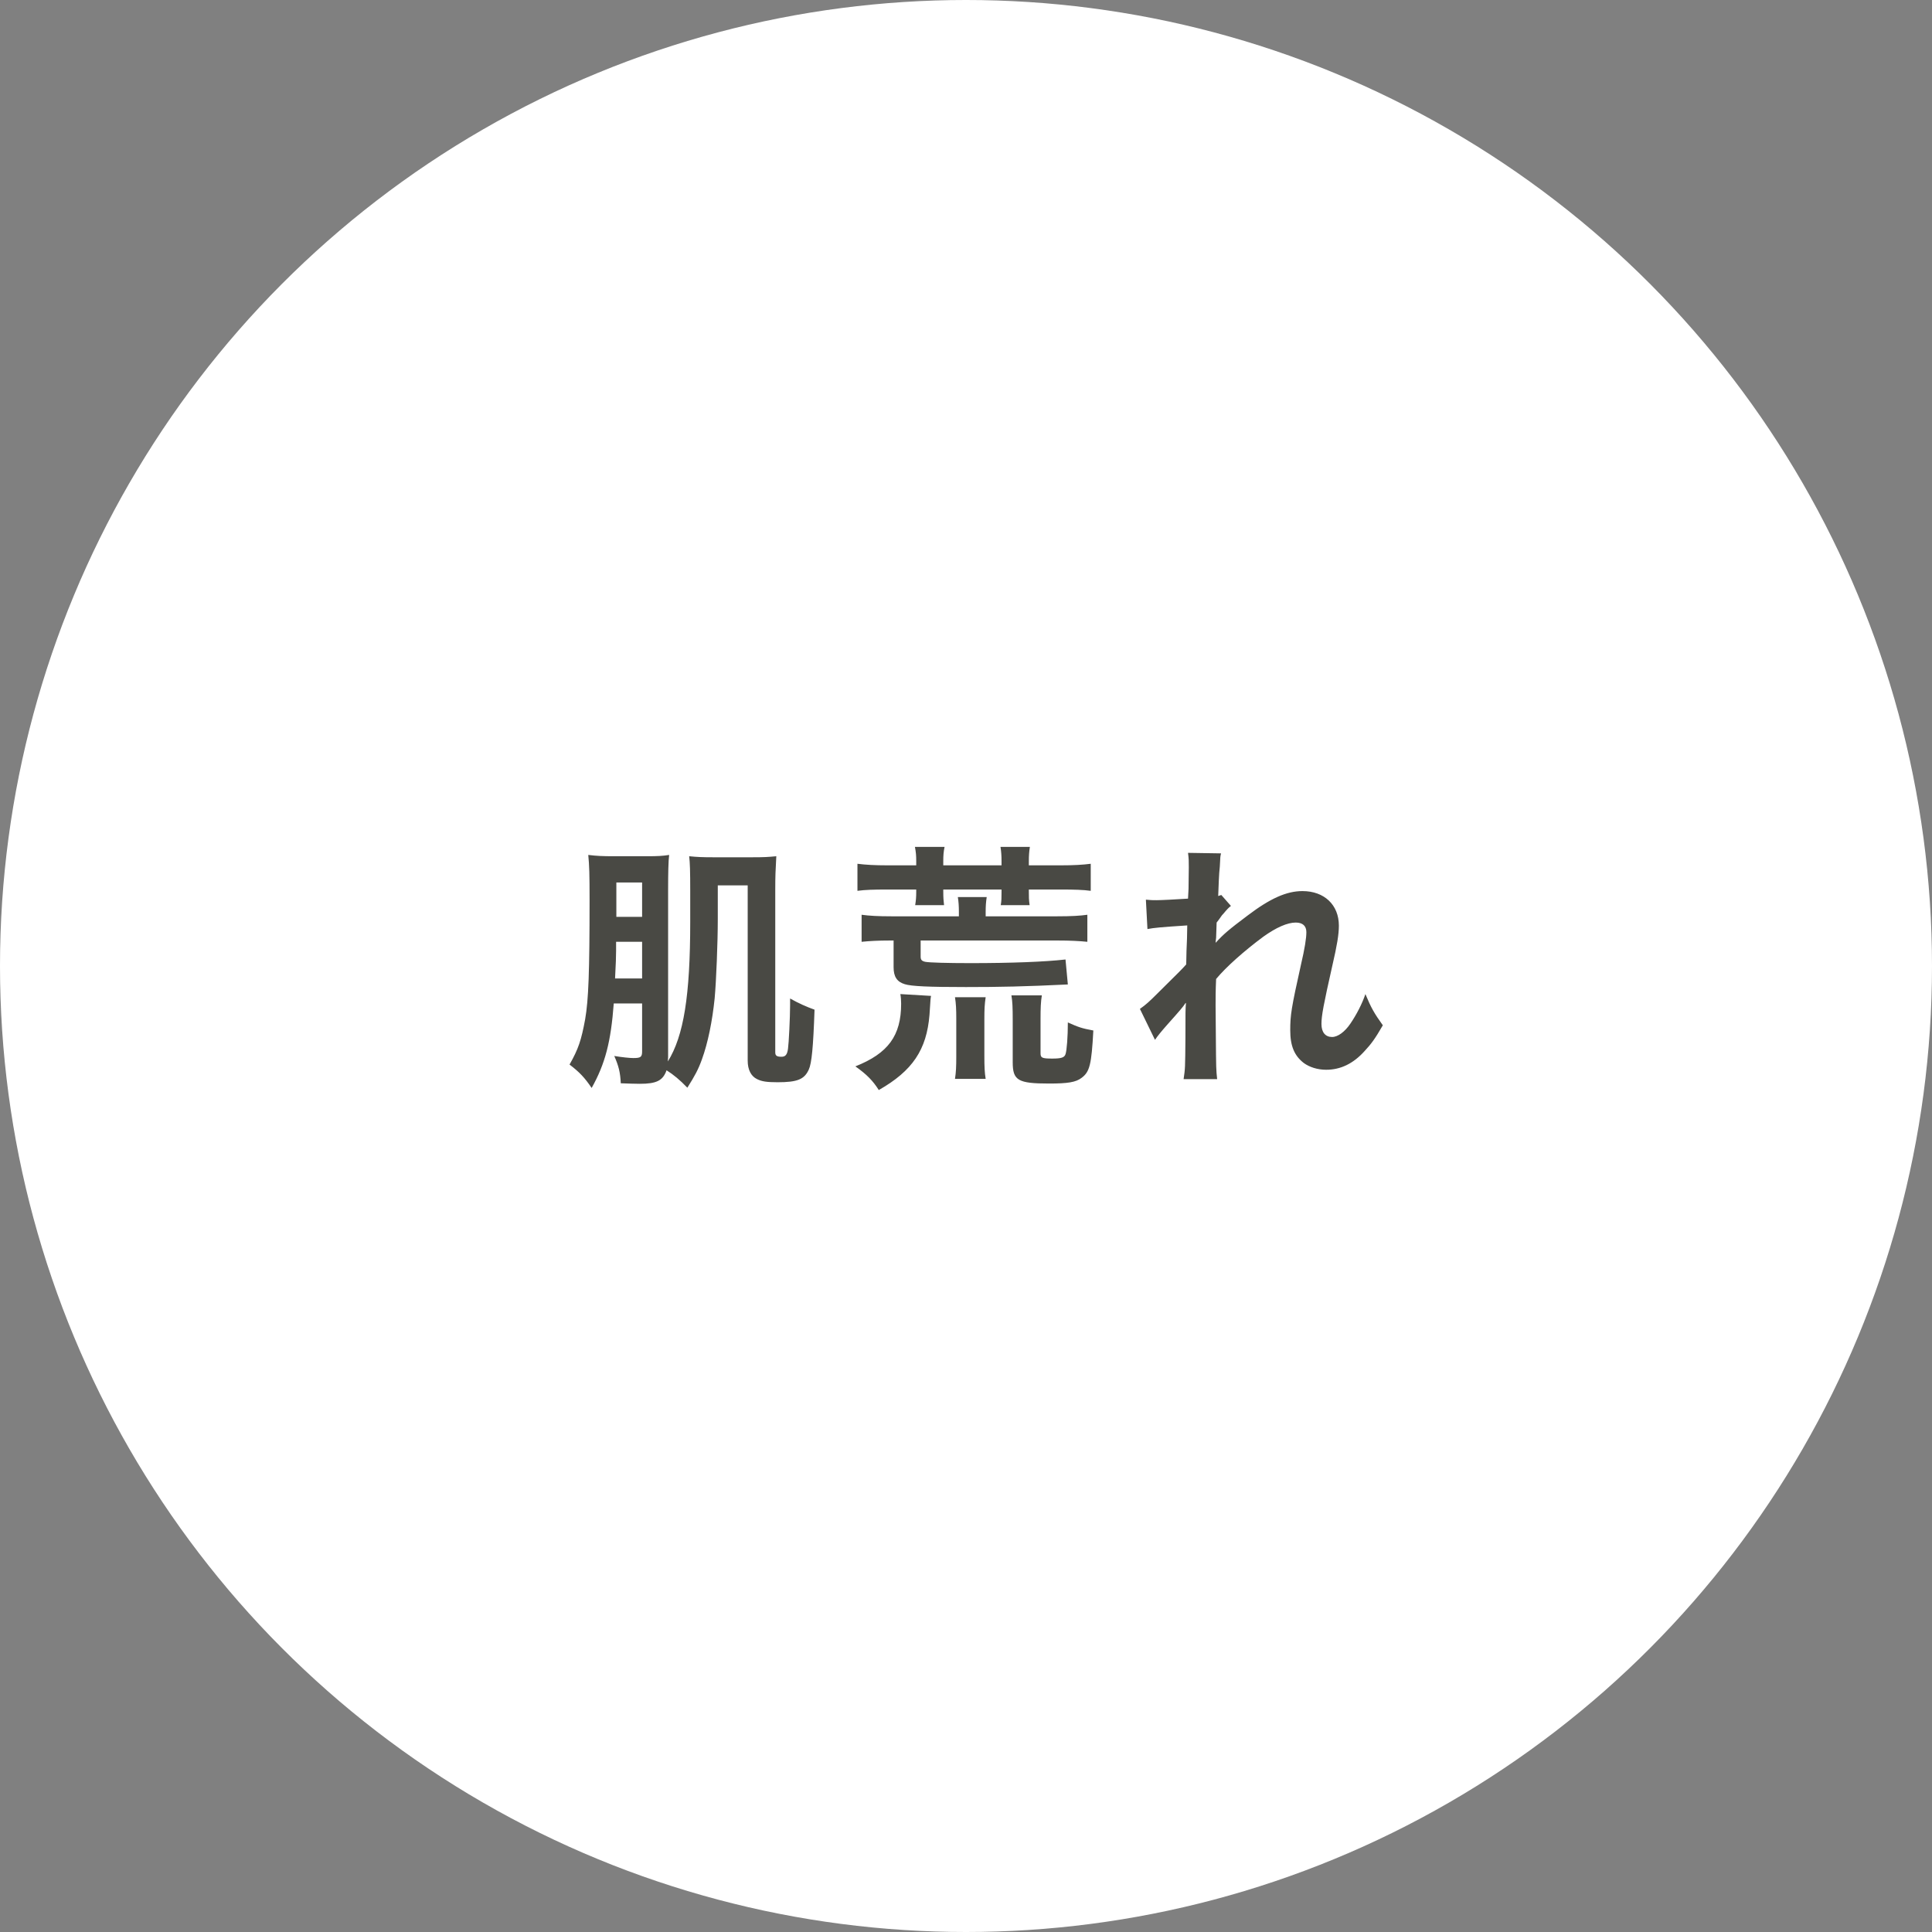
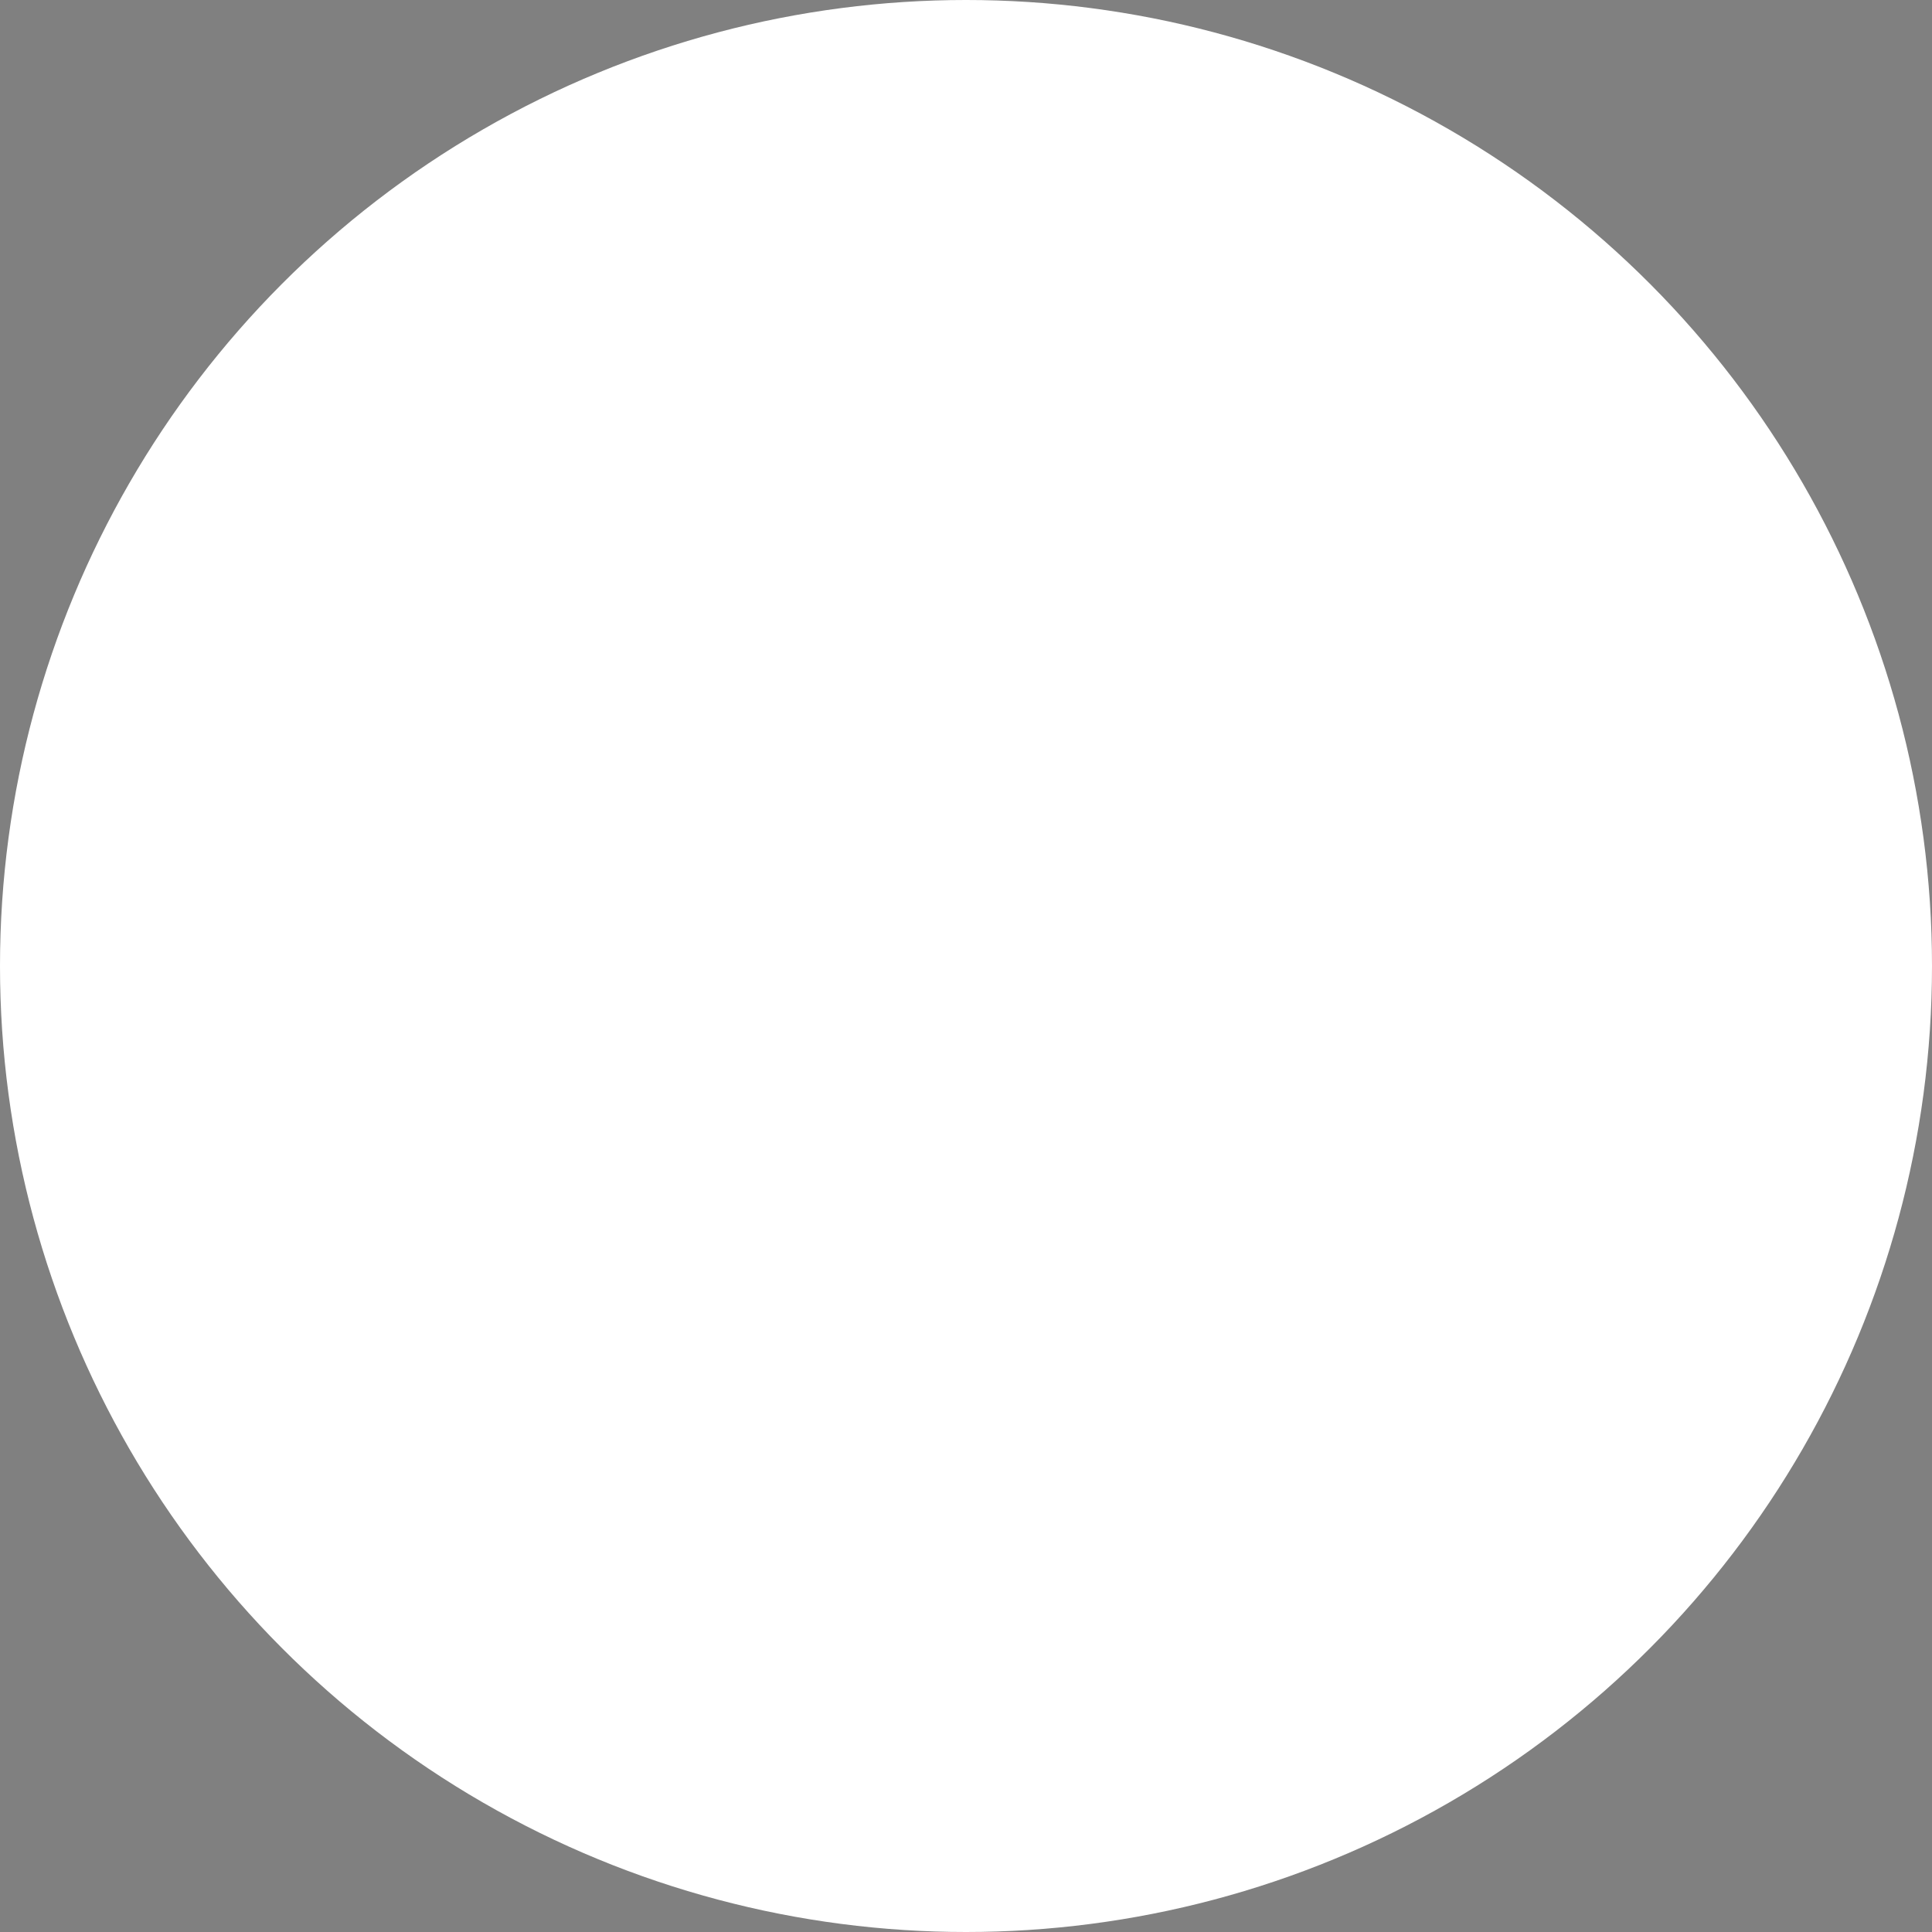
<svg xmlns="http://www.w3.org/2000/svg" width="156" height="156" viewBox="0 0 156 156" fill="none">
  <rect x="0" y="0" width="156" height="156" fill="#808080" stroke="none" />
  <circle cx="78" cy="78" r="78" fill="white" />
-   <path d="M51.847 81.023V84.887C51.847 85.349 51.742 85.433 51.133 85.433C50.86 85.433 50.23 85.37 49.6 85.265C49.957 86.084 50.083 86.588 50.125 87.47C50.776 87.491 51.175 87.512 51.658 87.512C53.002 87.512 53.527 87.26 53.821 86.42C54.388 86.777 54.892 87.197 55.501 87.827C56.11 86.861 56.383 86.357 56.677 85.538C57.16 84.215 57.517 82.451 57.706 80.603C57.832 79.217 57.958 76.109 57.958 74.219V71.489H60.373V85.643C60.373 86.378 60.646 86.903 61.129 87.134C61.507 87.323 61.906 87.386 62.788 87.386C64.384 87.386 64.951 87.155 65.308 86.357C65.539 85.853 65.665 84.572 65.77 81.527C65.077 81.275 64.51 81.023 63.796 80.624V81.17C63.796 82.136 63.691 84.257 63.628 84.677C63.565 85.16 63.418 85.328 63.103 85.328C62.725 85.328 62.599 85.244 62.599 84.971V71.783C62.599 70.712 62.62 70.334 62.683 69.137C62.011 69.2 61.738 69.221 60.688 69.221H57.643C56.677 69.221 56.278 69.2 55.648 69.137C55.711 69.662 55.732 70.355 55.732 71.888V74.45C55.732 80.393 55.207 83.648 53.926 85.706L53.947 85.328V71.804C53.947 70.544 53.968 69.494 54.031 69.032C53.485 69.116 53.128 69.137 52.204 69.137H49.621C48.655 69.137 48.193 69.116 47.5 69.032C47.584 69.893 47.605 70.586 47.605 72.665C47.605 78.461 47.521 80.729 47.248 82.304C46.933 84.005 46.702 84.698 45.988 85.958C46.786 86.567 47.206 87.008 47.773 87.848C48.865 85.895 49.327 84.131 49.558 81.023H51.847ZM51.847 74.03H49.768V71.258H51.847V74.03ZM51.847 76.046V79.007H49.663C49.726 77.894 49.747 77.138 49.747 76.76C49.747 76.592 49.747 76.361 49.747 76.046H51.847ZM73.981 69.872H71.671C70.621 69.872 69.907 69.83 69.235 69.746V71.93C69.844 71.846 70.537 71.825 71.671 71.825H73.981V72.014C73.981 72.413 73.96 72.707 73.897 73.085H76.228C76.186 72.728 76.165 72.497 76.165 71.972V71.825H80.869V72.035C80.869 72.476 80.869 72.728 80.806 73.085H83.137C83.074 72.644 83.074 72.434 83.074 71.993V71.825H85.636C86.749 71.825 87.463 71.846 88.072 71.93V69.746C87.421 69.83 86.707 69.872 85.636 69.872H83.074V69.515C83.074 69.095 83.095 68.801 83.158 68.381H80.785C80.848 68.78 80.869 69.116 80.869 69.515V69.872H76.165V69.515C76.165 69.095 76.186 68.78 76.27 68.381H73.876C73.96 68.822 73.981 69.095 73.981 69.515V69.872ZM77.425 73.988H72.007C70.873 73.988 70.18 73.946 69.571 73.862V76.046C70.201 75.983 70.873 75.941 71.923 75.941H72.154V78.104C72.154 78.86 72.427 79.28 73.057 79.469C73.582 79.637 75.01 79.7 77.992 79.7C80.701 79.7 82.78 79.658 86.224 79.49L86.035 77.474C84.376 77.663 81.667 77.768 78.349 77.768C76.501 77.768 75.031 77.726 74.716 77.663C74.422 77.6 74.338 77.495 74.338 77.243V75.941H85.342C86.455 75.941 87.148 75.983 87.799 76.046V73.862C87.211 73.946 86.518 73.988 85.342 73.988H79.588V73.61C79.588 73.169 79.609 72.854 79.672 72.434H77.341C77.404 72.812 77.425 73.19 77.425 73.61V73.988ZM72.7 80.267C72.742 80.498 72.763 80.792 72.763 81.044C72.763 83.627 71.713 85.055 69.067 86.105C69.991 86.756 70.495 87.281 70.957 88.016C73.687 86.462 74.821 84.761 75.052 81.947C75.136 80.624 75.136 80.624 75.178 80.414L72.7 80.267ZM79.588 87.113C79.504 86.609 79.483 86.126 79.483 85.286V82.262C79.483 81.485 79.504 81.086 79.588 80.519H77.11C77.194 81.044 77.215 81.485 77.215 82.283V85.286C77.215 86.126 77.194 86.588 77.11 87.113H79.588ZM84.019 82.304C84.019 81.401 84.04 80.876 84.124 80.372H81.667C81.751 80.876 81.772 81.317 81.772 82.367V85.769C81.772 87.239 82.192 87.491 84.712 87.491C86.224 87.491 86.875 87.386 87.337 87.029C87.988 86.546 88.135 85.958 88.282 83.207C87.358 83.039 87.064 82.934 86.224 82.556C86.224 83.69 86.14 84.824 86.035 85.118C85.951 85.391 85.699 85.475 84.964 85.475C84.124 85.475 84.019 85.412 84.019 85.034V82.304ZM98.153 76.109C98.174 75.857 98.195 75.731 98.195 75.731L98.237 74.492C98.364 74.324 98.406 74.282 98.49 74.156C98.678 73.883 98.678 73.883 98.784 73.778C99.099 73.4 99.183 73.316 99.392 73.148L98.615 72.266C98.469 72.308 98.385 72.35 98.364 72.35C98.406 71.069 98.427 70.901 98.448 70.481C98.49 70.061 98.51 69.788 98.51 69.683C98.531 69.2 98.531 69.158 98.594 68.906L95.927 68.864C95.99 69.347 95.99 69.494 95.99 70.04C95.99 70.523 95.969 71.174 95.969 71.762C95.948 72.245 95.948 72.245 95.927 72.56C94.941 72.623 93.785 72.686 93.386 72.686C93.093 72.686 92.903 72.686 92.525 72.644L92.651 75.017C93.219 74.912 93.638 74.87 95.865 74.723C95.865 75.29 95.844 75.332 95.844 75.815C95.802 76.634 95.802 76.865 95.781 77.873C95.382 78.314 95.382 78.314 93.407 80.267C92.862 80.813 92.525 81.128 92.043 81.464L93.26 83.963C93.471 83.648 93.764 83.291 94.227 82.766C95.297 81.569 95.528 81.296 95.718 81.002L95.76 80.981C95.718 81.548 95.718 81.548 95.718 83.795C95.697 86.273 95.697 86.273 95.57 87.134H98.279C98.195 86.357 98.195 86.294 98.174 83.669C98.153 81.338 98.153 81.338 98.153 81.17C98.153 80.582 98.153 79.994 98.195 79.049C98.993 78.083 100.485 76.76 102.018 75.626C103.047 74.891 103.95 74.492 104.622 74.492C105.189 74.492 105.483 74.765 105.483 75.269C105.483 75.752 105.357 76.571 105.042 77.915C104.265 81.401 104.181 81.968 104.181 83.186C104.181 84.467 104.517 85.244 105.273 85.832C105.735 86.168 106.386 86.378 107.079 86.378C108.234 86.378 109.263 85.895 110.187 84.866C110.733 84.278 111.027 83.879 111.657 82.787C110.964 81.821 110.712 81.38 110.25 80.267C109.998 81.023 109.536 81.926 109.032 82.661C108.591 83.312 108.024 83.732 107.562 83.732C107.016 83.732 106.701 83.354 106.701 82.682C106.701 82.01 106.869 81.128 107.583 77.957C107.961 76.34 108.108 75.437 108.108 74.744C108.108 73.064 106.932 71.951 105.168 71.951C103.887 71.951 102.564 72.539 100.737 73.925C99.225 75.059 98.784 75.437 98.174 76.109H98.153Z" fill="#494944" />
</svg>